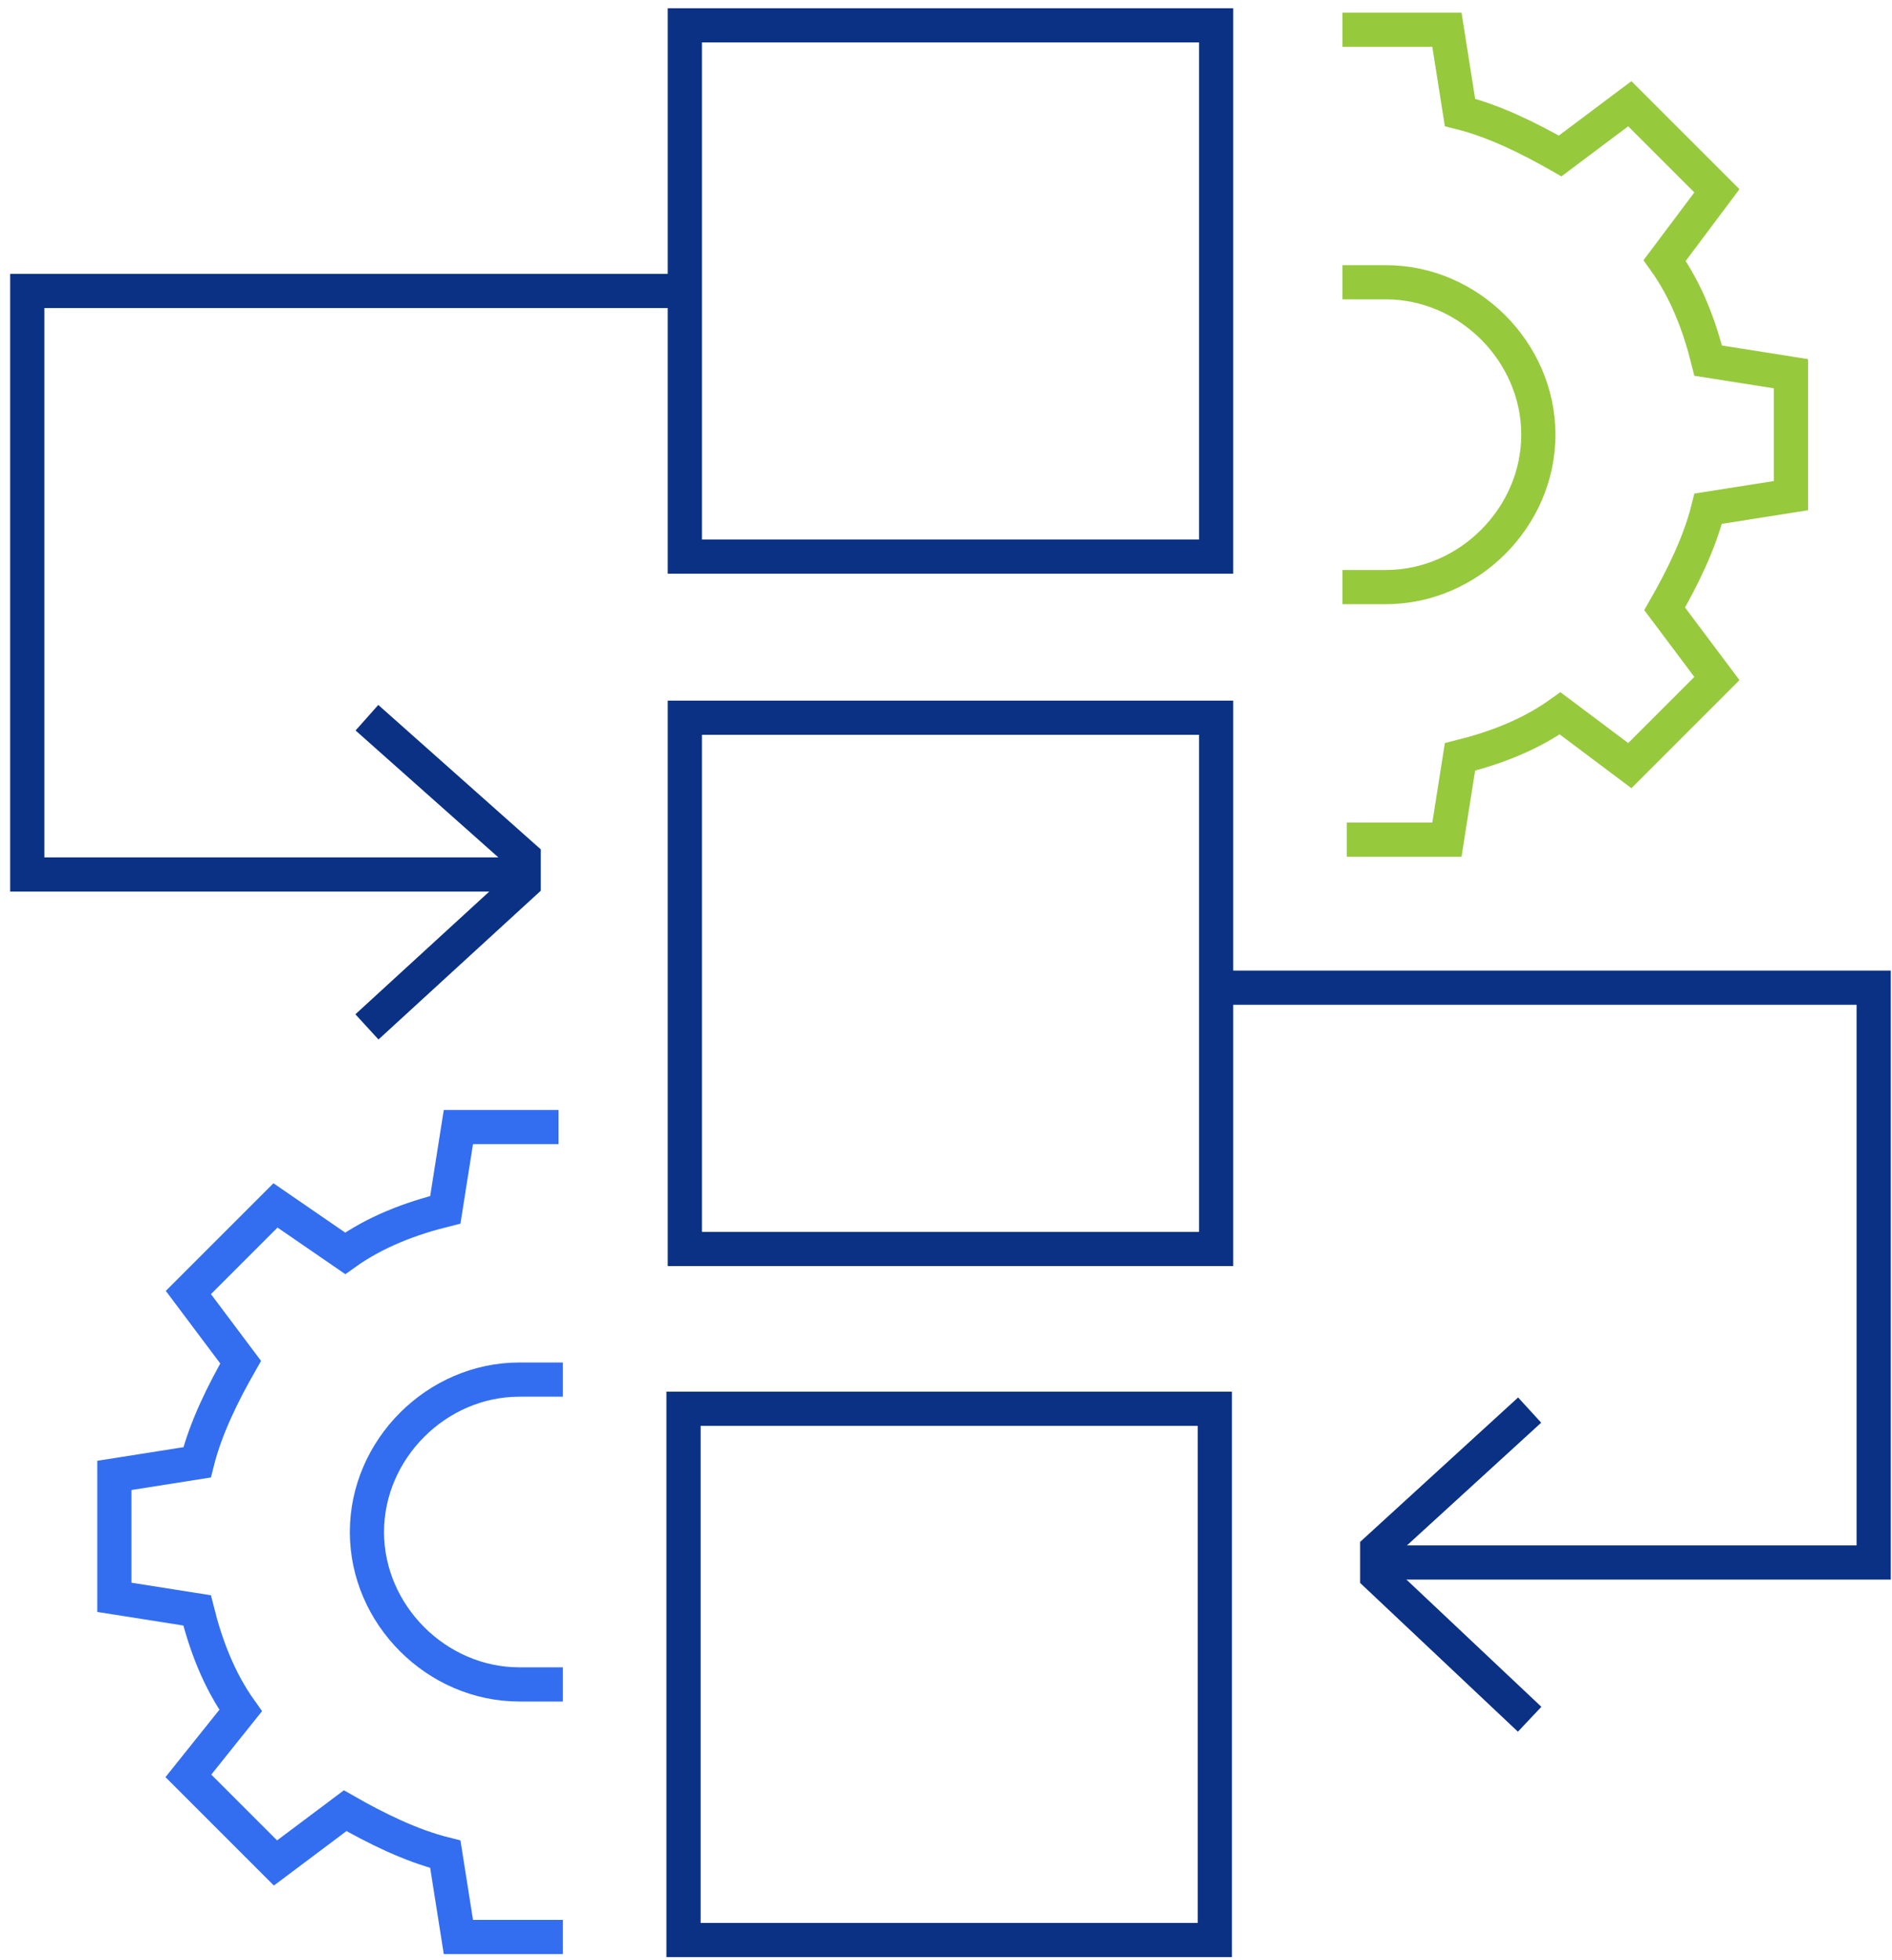
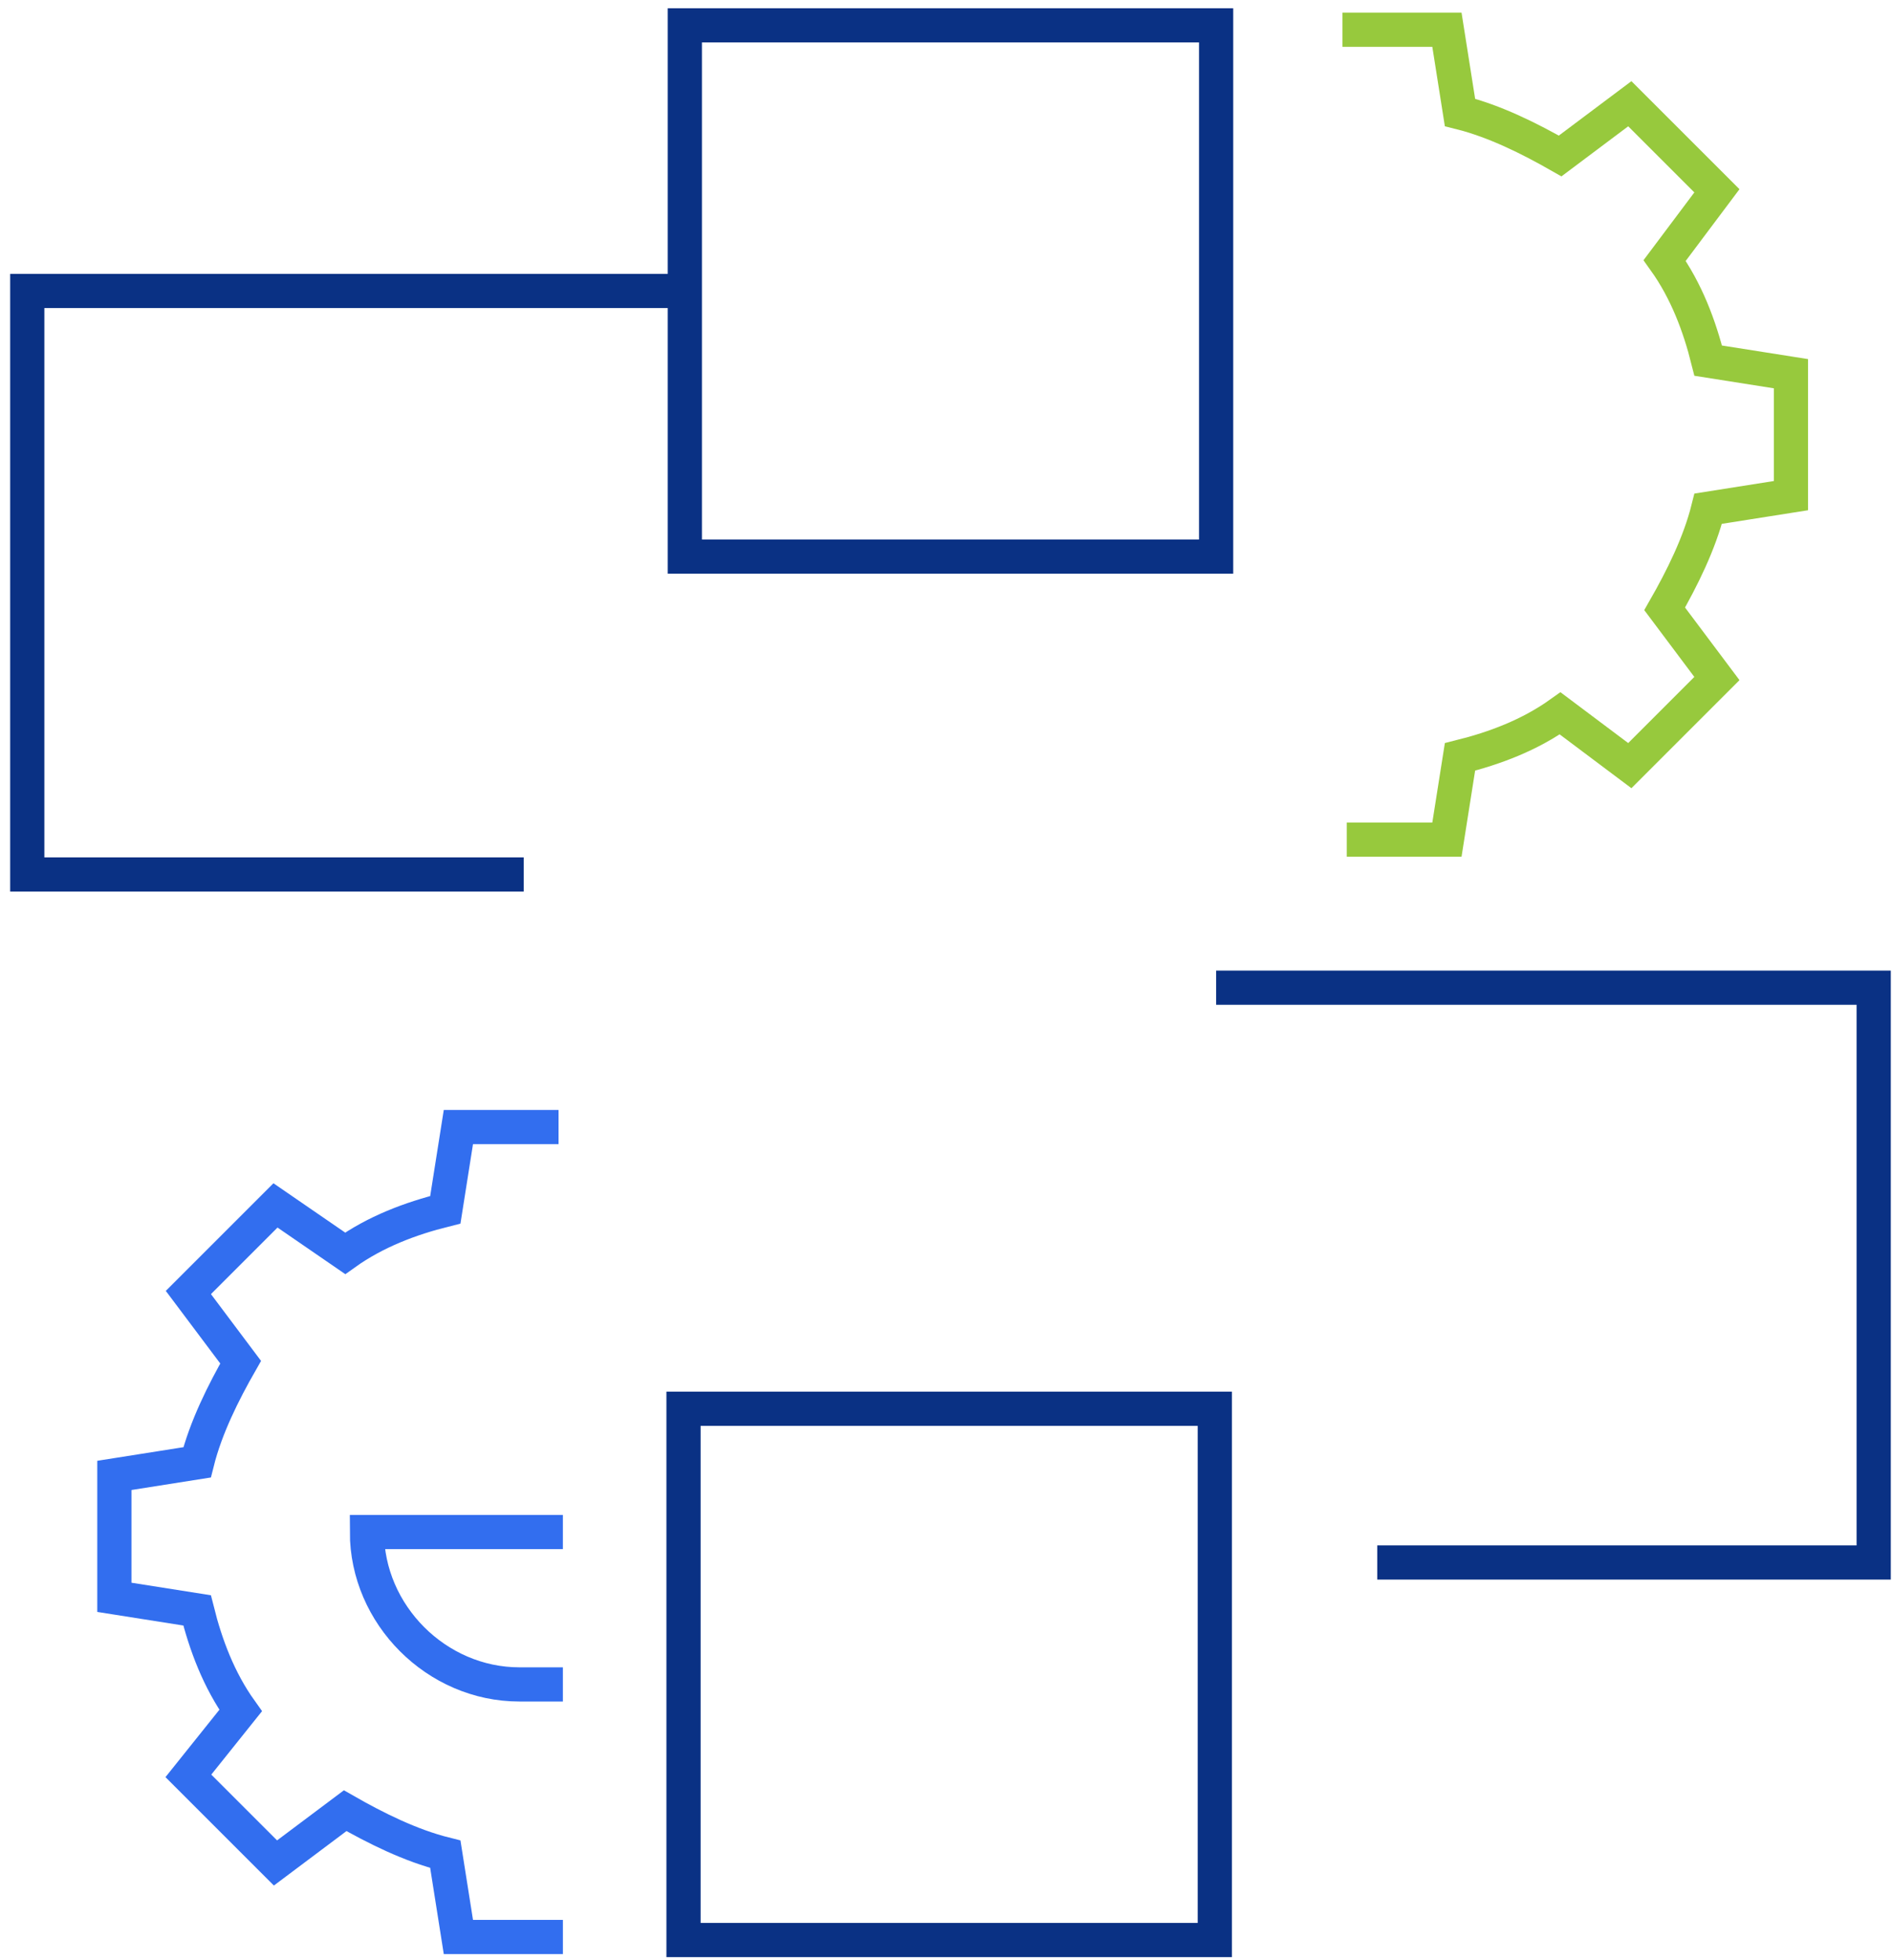
<svg xmlns="http://www.w3.org/2000/svg" width="83" height="86" viewBox="0 0 83 86" fill="none">
  <path d="M53.35 1.112H30.043V24.419H53.35V1.112Z" stroke="#0A3184" stroke-width="1.5" stroke-miterlimit="10" />
-   <path d="M53.35 31.487H30.043V54.794H53.35V31.487Z" stroke="#0A3184" stroke-width="1.5" stroke-miterlimit="10" />
  <path d="M53.292 61.805H29.985V85.112H53.292V61.805Z" stroke="#0A3184" stroke-width="1.5" stroke-miterlimit="10" />
  <path d="M22.974 38.365H1.196V12.765H30.043" stroke="#0A3184" stroke-width="1.5" stroke-miterlimit="10" />
-   <path d="M16.097 31.487L22.974 37.6V38.747L16.097 45.051" stroke="#0A3184" stroke-width="1.5" stroke-miterlimit="10" />
  <path d="M60.418 68.549H82.197V43.331H53.35" stroke="#0A3184" stroke-width="1.5" stroke-miterlimit="10" />
-   <path d="M67.104 61.862L60.418 67.975V69.122L67.104 75.426" stroke="#0A3184" stroke-width="1.5" stroke-miterlimit="10" />
  <path d="M59.081 36.836H63.475L64.048 33.206C65.576 32.825 67.104 32.251 68.442 31.296L71.498 33.589L75.319 29.768L73.027 26.711C73.791 25.374 74.555 23.846 74.937 22.317L78.567 21.744V16.395L74.937 15.822C74.555 14.294 73.982 12.765 73.027 11.428L75.319 8.371L71.498 4.551L68.442 6.843C67.104 6.079 65.576 5.315 64.048 4.933L63.475 1.303H58.89" stroke="#97C93D" stroke-width="1.5" stroke-miterlimit="10" />
-   <path d="M58.89 12.383H60.8C64.43 12.383 67.486 15.44 67.486 19.069C67.486 22.699 64.43 25.756 60.8 25.756H58.89" stroke="#97C93D" stroke-width="1.5" stroke-miterlimit="10" />
  <path d="M24.503 49.445H20.109L19.536 53.075C18.007 53.457 16.479 54.03 15.142 54.985L12.085 52.883L8.264 56.704L10.557 59.761C9.793 61.098 9.028 62.627 8.646 64.155L5.017 64.728V70.077L8.646 70.65C9.028 72.178 9.602 73.707 10.557 75.044L8.264 77.91L12.085 81.731L15.142 79.438C16.479 80.202 18.007 80.966 19.536 81.348L20.109 84.978H24.694" stroke="#326EEF" stroke-width="1.5" stroke-miterlimit="10" />
-   <path d="M24.693 73.898H22.783C19.153 73.898 16.097 70.841 16.097 67.212C16.097 63.582 19.153 60.525 22.783 60.525H24.693" stroke="#326EEF" stroke-width="1.5" stroke-miterlimit="10" />
+   <path d="M24.693 73.898H22.783C19.153 73.898 16.097 70.841 16.097 67.212H24.693" stroke="#326EEF" stroke-width="1.5" stroke-miterlimit="10" />
</svg>